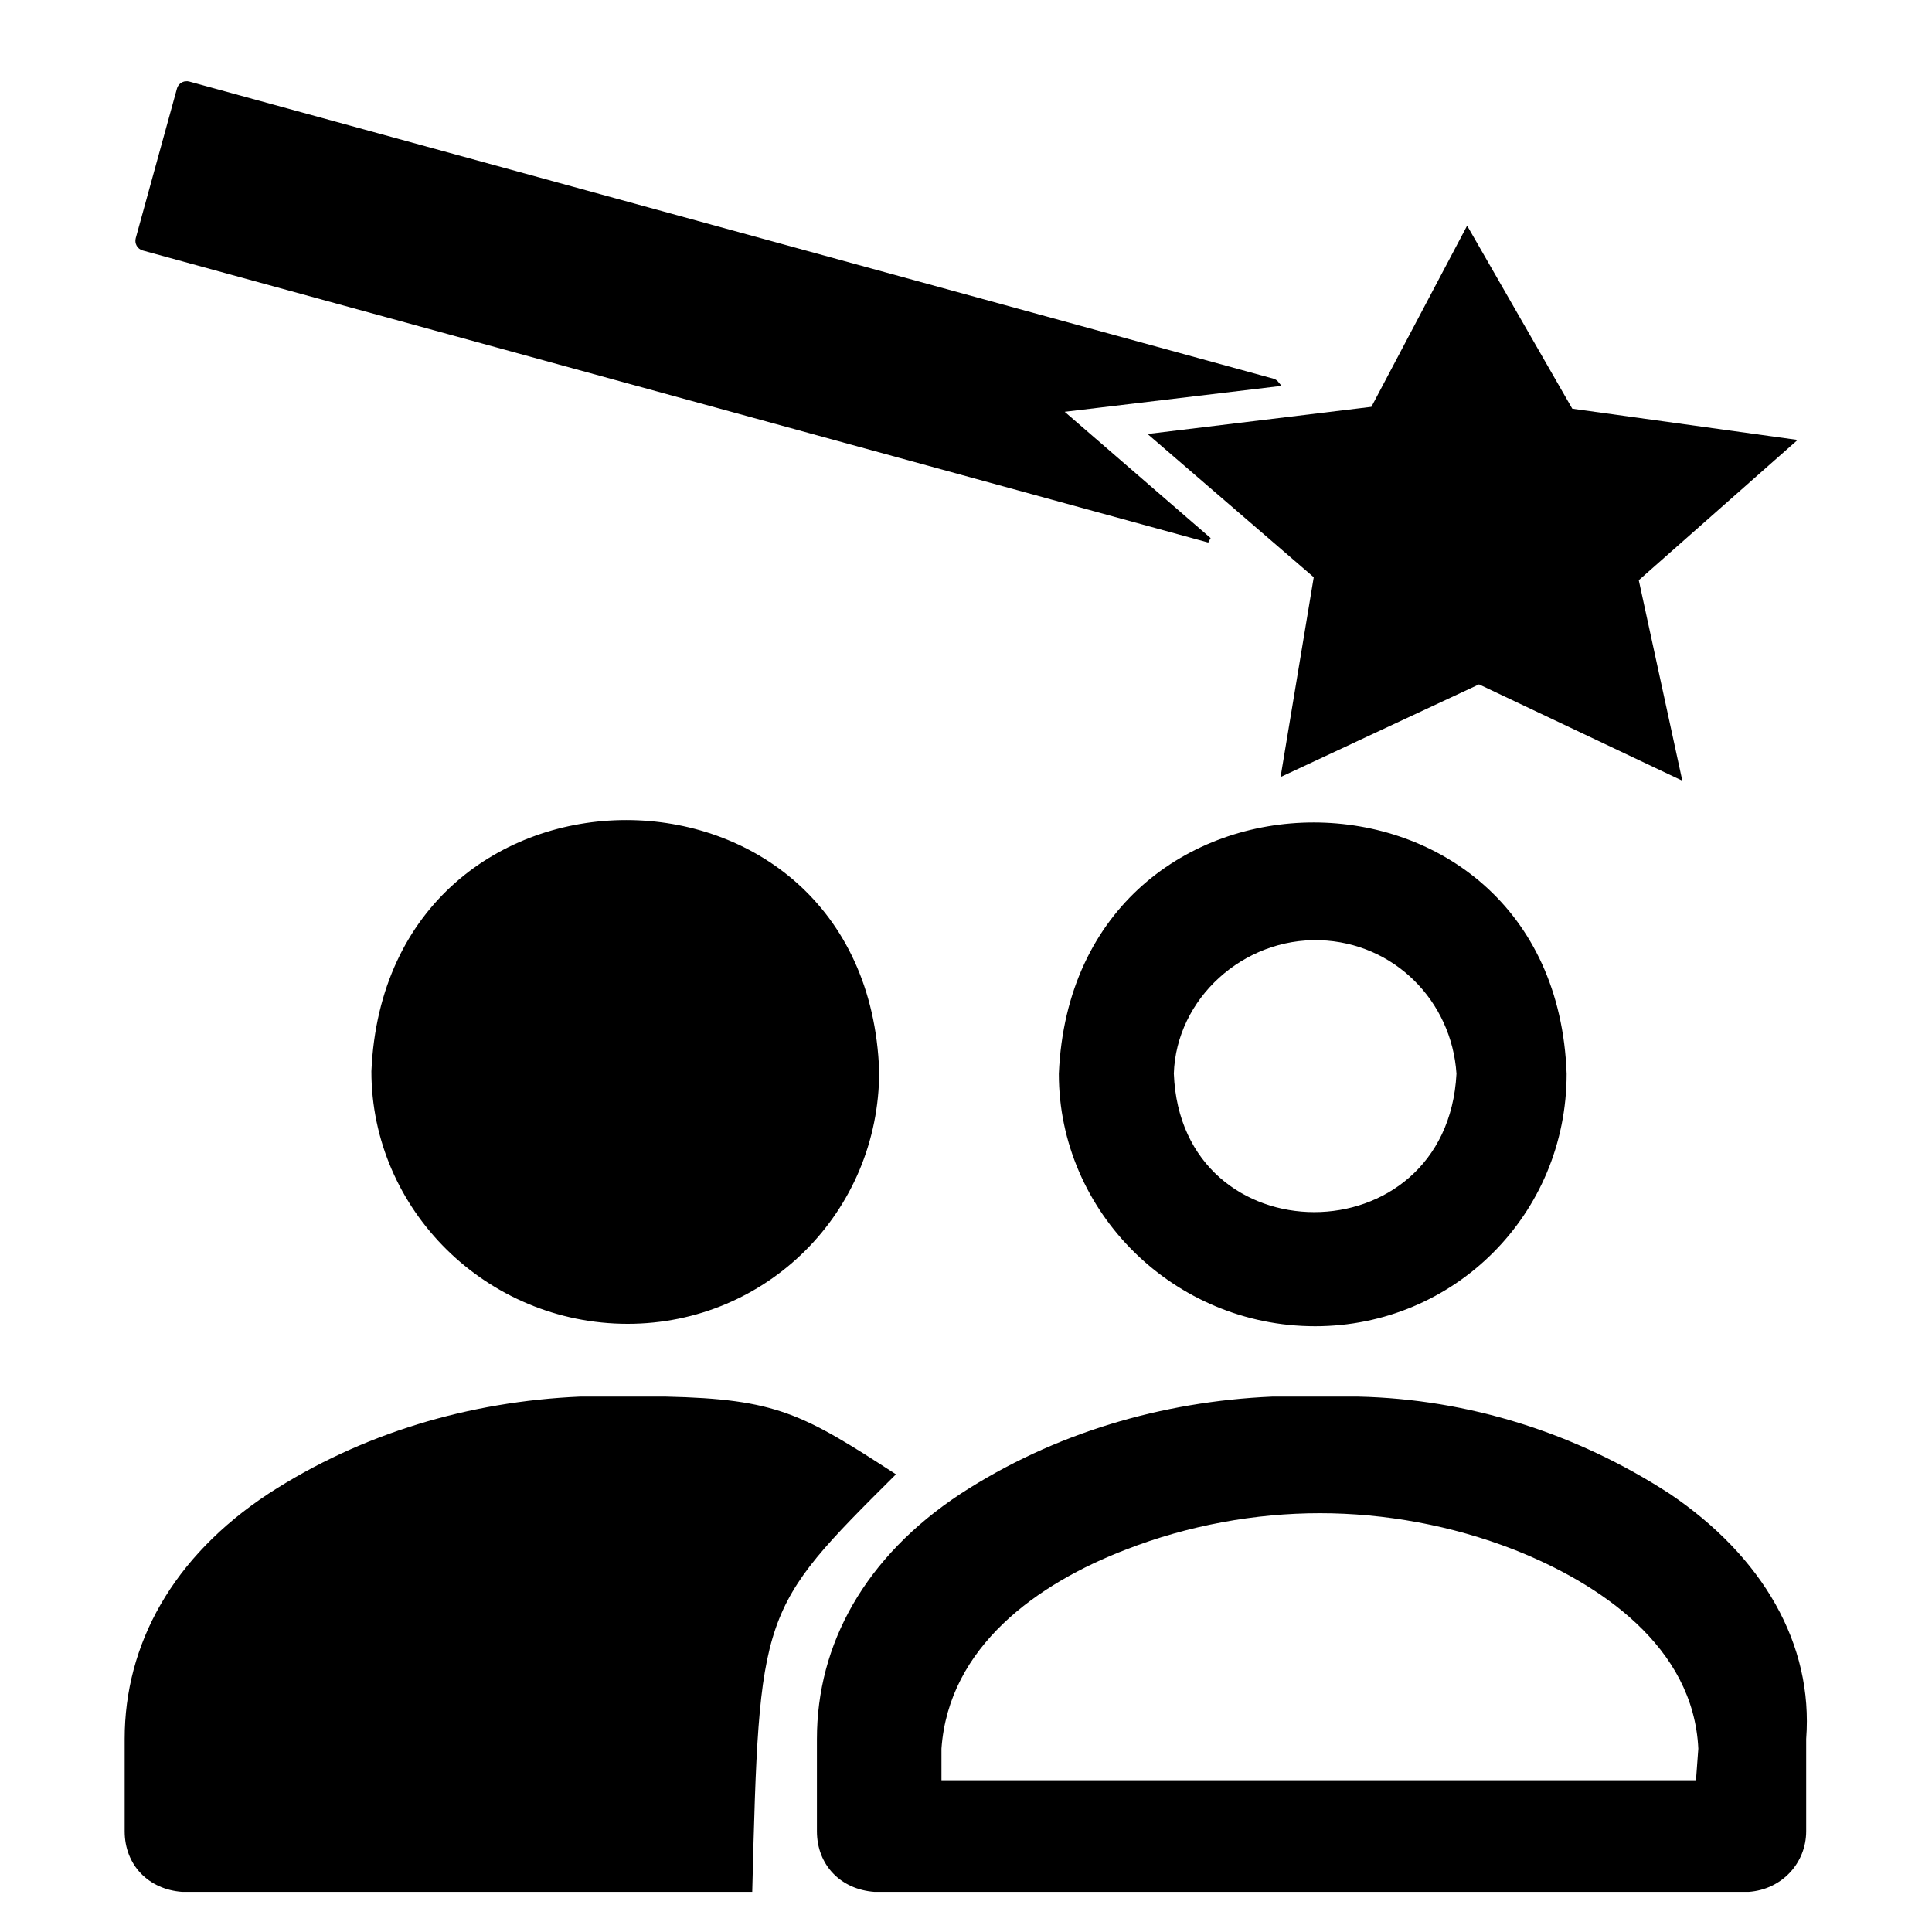
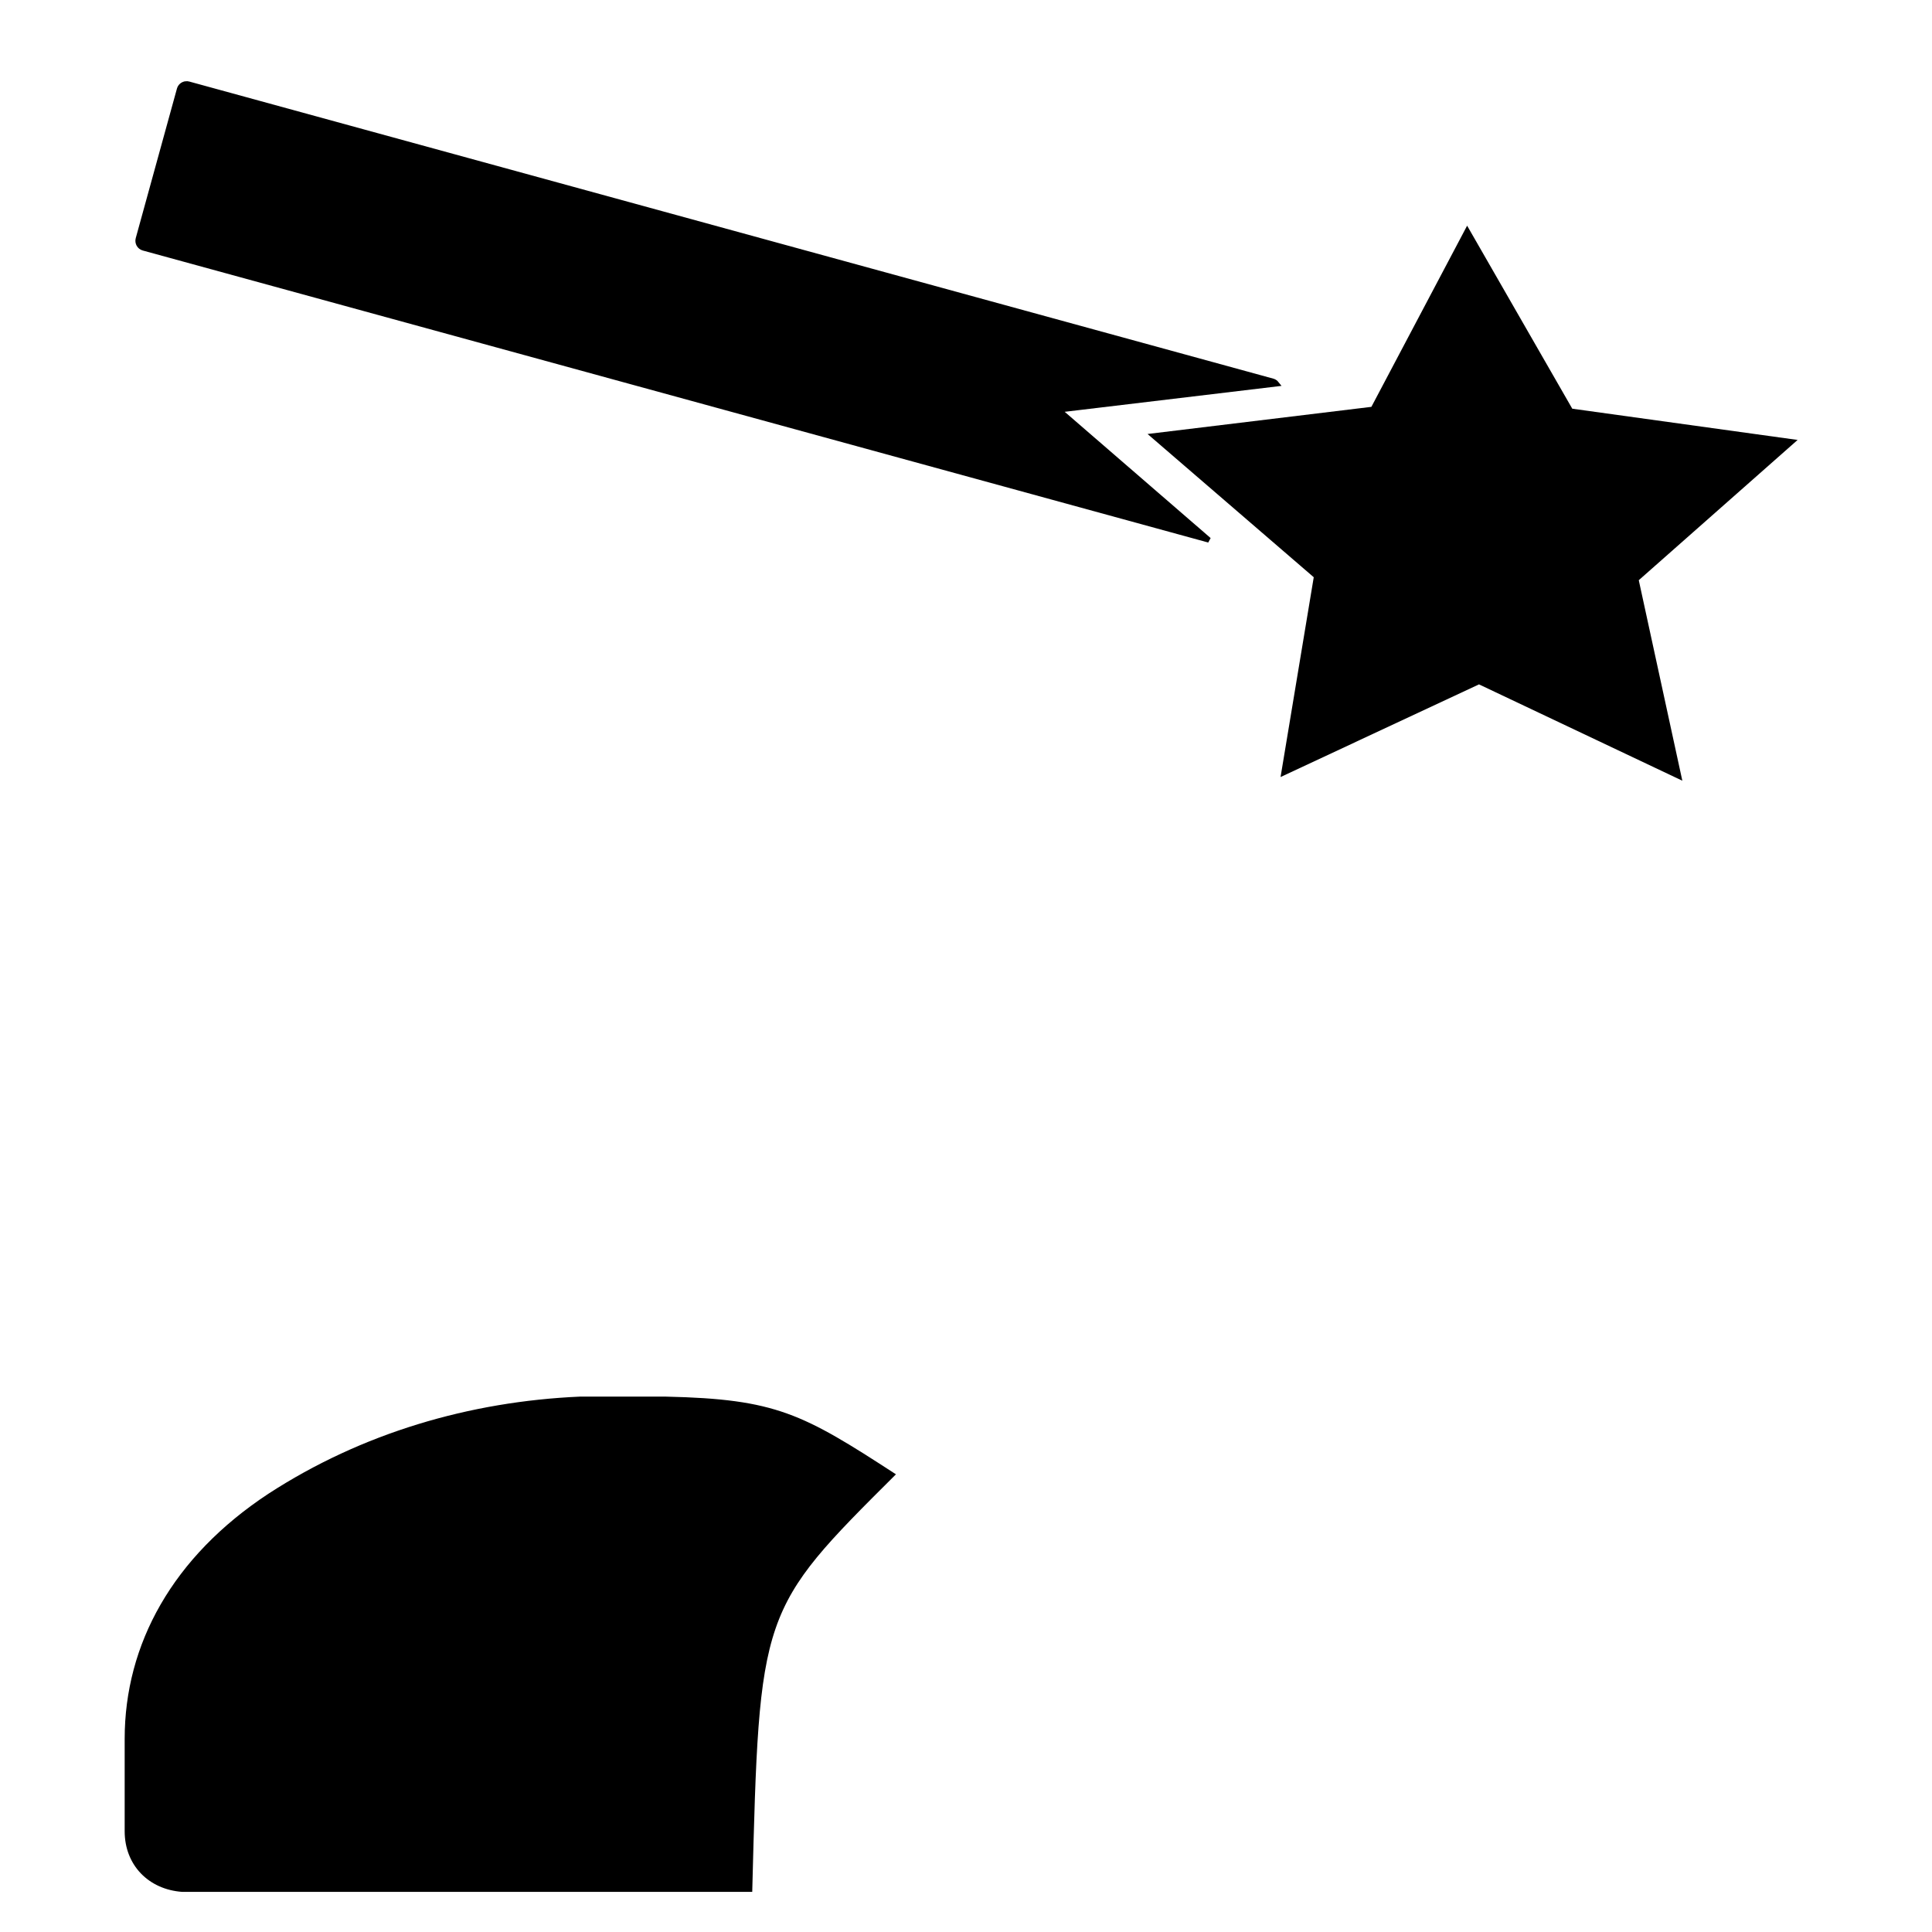
<svg xmlns="http://www.w3.org/2000/svg" xmlns:ns1="http://sodipodi.sourceforge.net/DTD/sodipodi-0.dtd" xmlns:ns2="http://www.inkscape.org/namespaces/inkscape" viewBox="0 0 74.4 74.4" style="enable-background:new 0 0 74.4 74.4" xml:space="preserve" version="1.1" id="svg138" ns1:docname="monologoteamup.svg" ns2:version="1.2.2 (b0a8486, 2022-12-01)">
  <defs id="defs142" />
  <ns1:namedview id="namedview140" pagecolor="#ffffff" bordercolor="#666666" borderopacity="1.0" ns2:showpageshadow="2" ns2:pageopacity="0.0" ns2:pagecheckerboard="0" ns2:deskcolor="#d1d1d1" showgrid="false" ns2:zoom="1.7914233" ns2:cx="158.25405" ns2:cy="153.78833" ns2:window-width="1463" ns2:window-height="847" ns2:window-x="0" ns2:window-y="25" ns2:window-maximized="0" ns2:current-layer="svg138" />
  <path d="m 43.358,60.608 c -1.107,-1.776 -2.583,-3.272 -4.612,-4.674 -3.228,-2.057 -7.01,-3.459 -10.977,-3.833 4.52,-1.496 7.748,-5.703 7.748,-10.845 -0.369,-7.76 -6.18,-11.312 -11.438,-11.312 -5.258,0 -11.161,3.553 -11.438,11.312 0,5.048 3.413,9.442 7.933,10.845 -3.874,0.467 -7.564,1.776 -10.7,3.833 -4.059,2.711 -6.272,6.544 -6.272,10.845 v 3.553 c 0,0.935 0.369,1.776 0.83,2.431 H 43.265 Z M 20.39,41.256 c 0.092,-1.963 1.845,-3.459 3.782,-3.459 h 0.092 c 1.937,0.093 3.505,1.589 3.69,3.459 -0.184,2.524 -2.029,3.646 -3.782,3.646 -1.66,0 -3.69,-0.935 -3.782,-3.646 z" style="fill:none;stroke-width:0.929" id="path132" />
-   <path d="m 24.172,50.979 c 5.35,0 9.685,-4.3 9.685,-9.723 -0.461,-12.901 -19.001,-12.901 -19.555,0 0,5.329 4.428,9.723 9.87,9.723 z m 26.473,0.093 c 5.35,0 9.685,-4.3 9.685,-9.723 -0.461,-12.901 -19.001,-12.901 -19.555,0 0,5.329 4.428,9.723 9.87,9.723 z m -5.442,-9.723 c 0.092,-2.898 2.675,-5.235 5.627,-5.142 2.859,0.093 5.073,2.337 5.258,5.142 -0.369,7.105 -10.608,7.105 -10.884,0 z M 64.296,57.523 C 60.699,55.186 56.548,53.877 52.305,53.783 H 48.984 c -4.243,0.187 -8.394,1.402 -11.991,3.74 -3.69,2.431 -5.534,5.796 -5.534,9.442 v 3.553 c 0,1.309 0.922,2.244 2.214,2.337 h 33.668 c 1.291,-0.093 2.214,-1.122 2.214,-2.337 v -3.553 c 0.277,-3.646 -1.66,-7.012 -5.258,-9.442 z m 1.015,11.032 H 36.255 v -1.215 c 0.277,-3.927 3.69,-6.357 7.102,-7.666 2.398,-0.935 4.981,-1.402 7.471,-1.402 2.49,0 5.073,0.467 7.471,1.402 3.321,1.309 6.918,3.74 7.102,7.666 z" id="path134" style="stroke-width:0.929" />
  <path d="m 34.503,56.775 c -3.597,-2.337 -4.612,-2.898 -8.855,-2.992 H 22.327 C 18.084,53.97 13.933,55.186 10.336,57.523 6.646,59.954 4.801,63.319 4.801,66.965 v 3.553 c 0,1.309 0.922,2.244 2.214,2.337 H 28.968 c 0.277,-10.845 0.277,-10.845 5.534,-16.08 z" id="path136" style="stroke-width:0.929" />
  <path id="rect417" style="fill:#000000;fill-opacity:1;stroke:#000000;stroke-width:0.2;stroke-dasharray:none;stroke-opacity:1" d="M 7.148,3.23 C 7.038,3.244 6.942,3.324 6.91,3.439 L 5.324,9.196 c -0.042,0.153 0.046,0.312 0.199,0.354 L 46.555,20.796 40.764,15.786 49.16,14.782 c -0.037,-0.046 -0.083,-0.085 -0.145,-0.102 L 7.264,3.237 c -0.038,-0.011 -0.078,-0.013 -0.115,-0.008 z" />
  <path ns1:type="star" style="fill:#000000;fill-opacity:1;stroke:none;stroke-width:2.42;stroke-dasharray:none;stroke-opacity:1" id="path1183-7" ns2:flatsided="false" ns1:sides="5" ns1:cx="48.995125" ns1:cy="5.123673" ns1:r1="13.678547" ns1:r2="6.839273" ns1:arg1="0.835081" ns1:arg2="1.4633995" ns2:rounded="0" ns2:randomized="0" d="m 58.175,15.264 -8.447,-3.341 -7.541,5.064 0.567,-9.066 -7.147,-5.607 8.797,-2.262 3.124,-8.529 4.87,7.668 9.077,0.335 -5.787,7.001 z" transform="matrix(0.959,0.101,-0.081,0.855,10.232,11.138)" ns2:transform-center-x="-0.28934321" ns2:transform-center-y="-3.5280184" />
</svg>